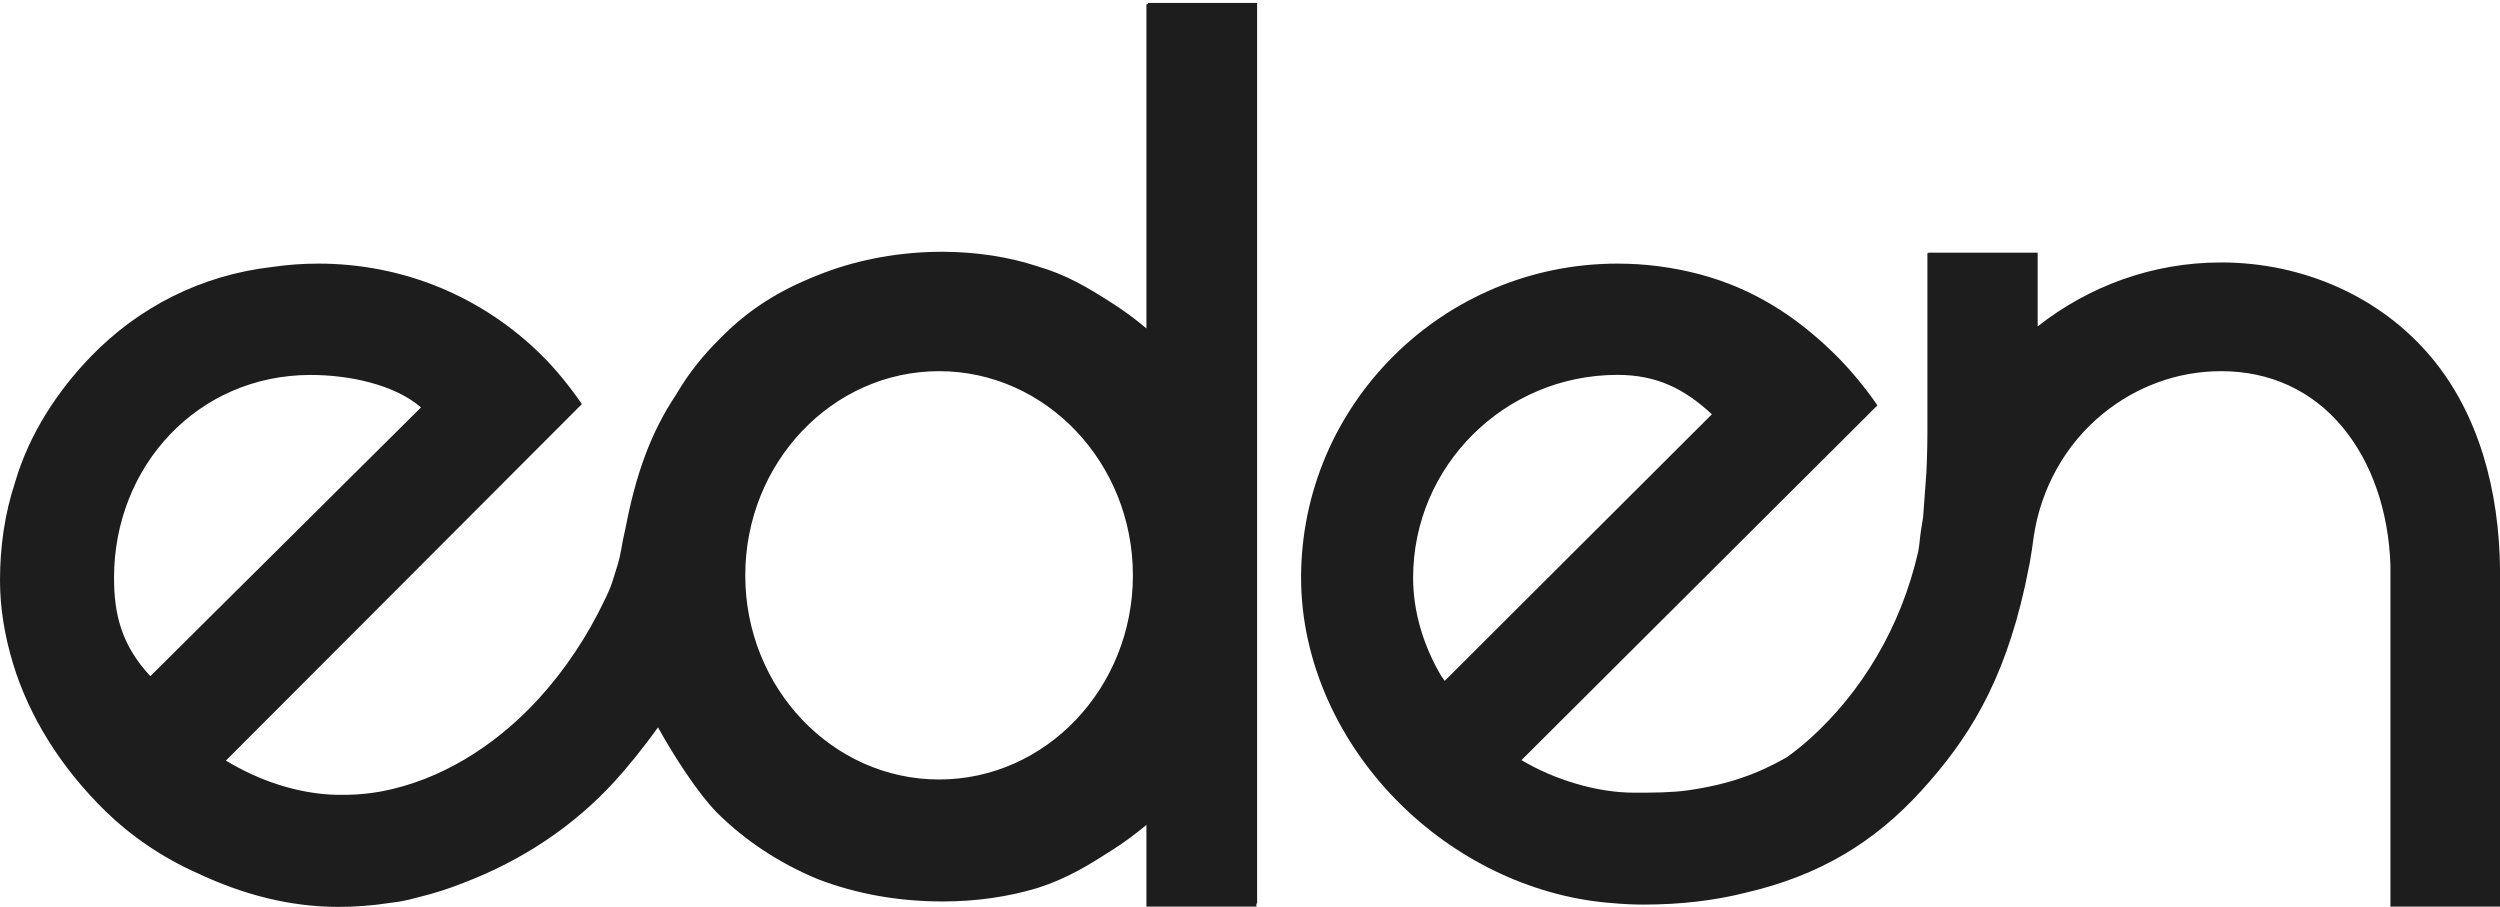
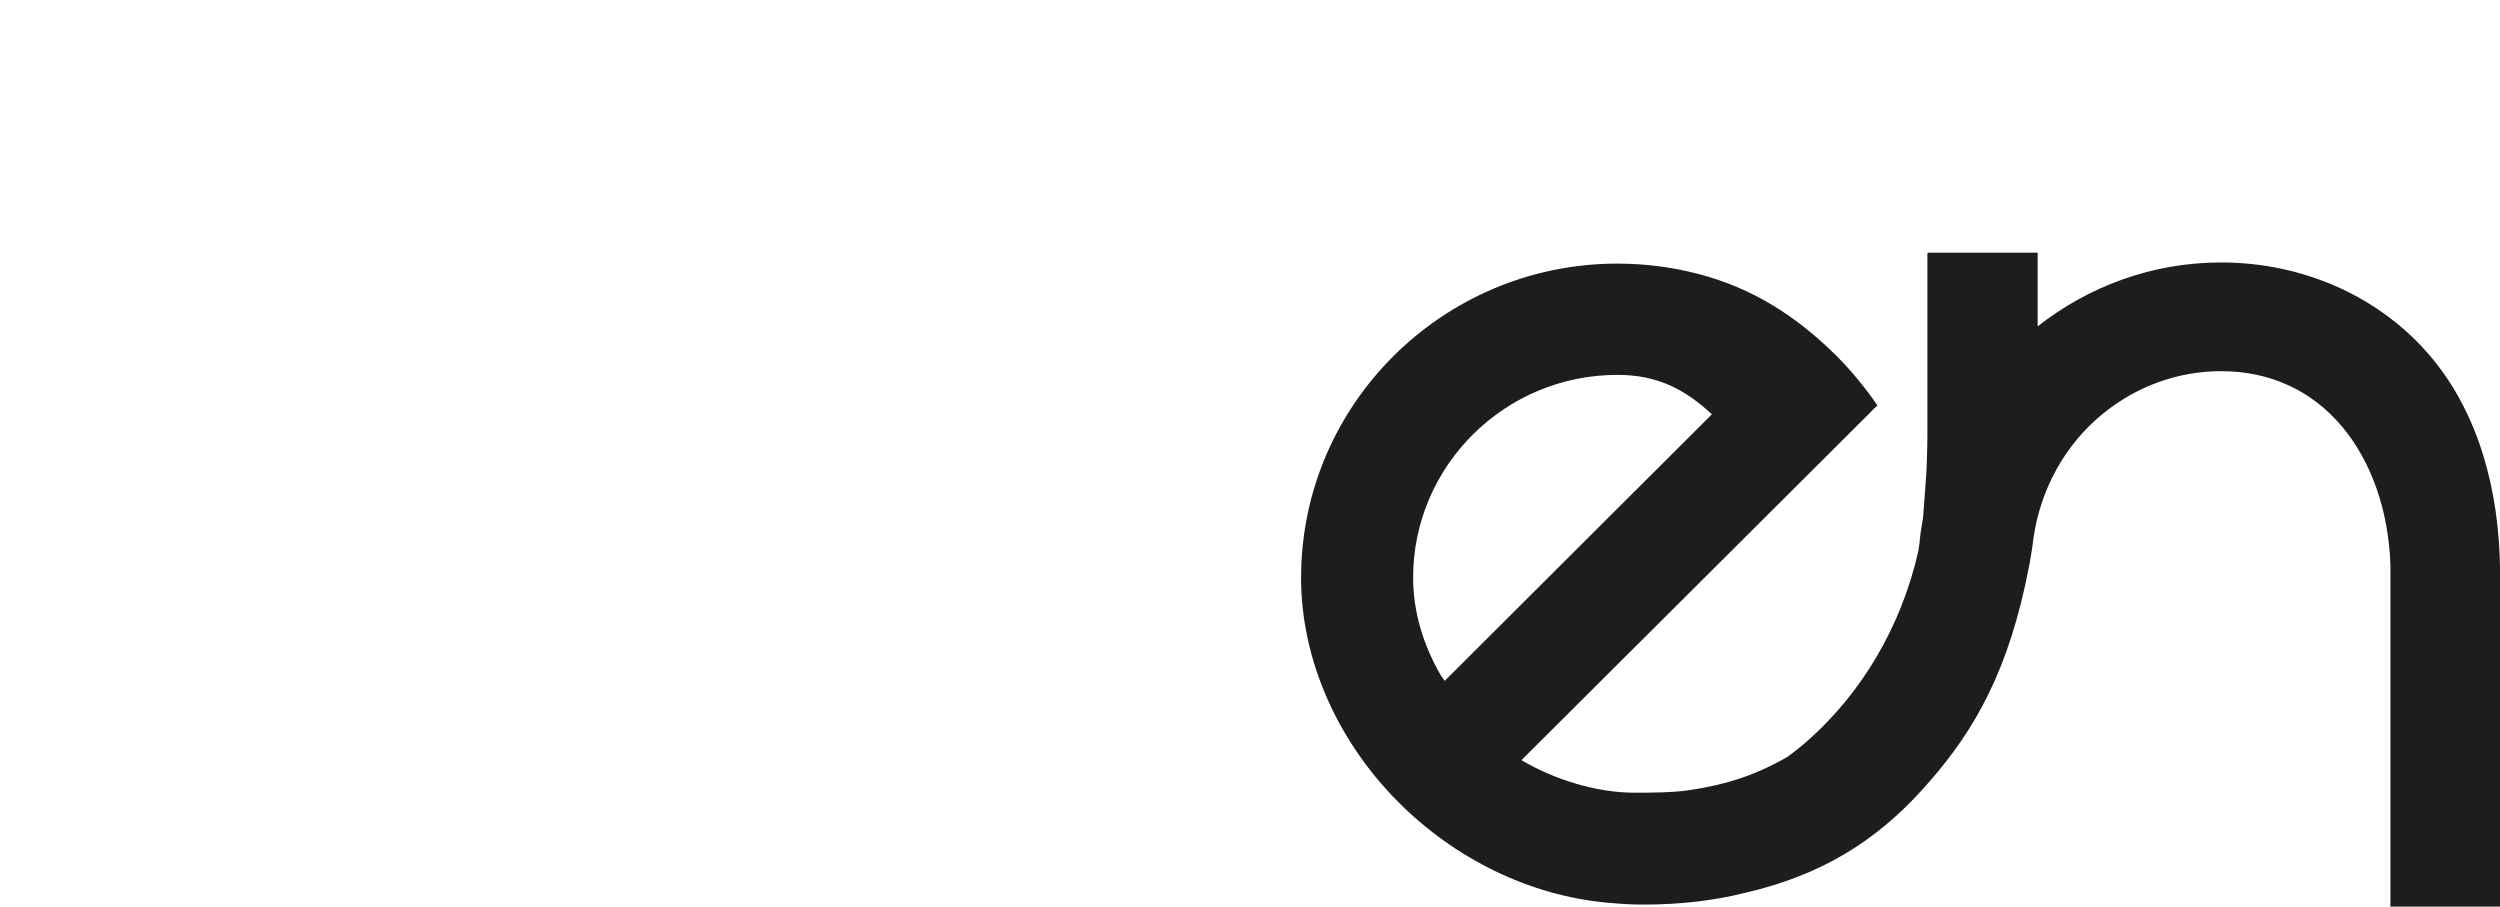
<svg xmlns="http://www.w3.org/2000/svg" width="102px" height="37px" viewBox="0 0 102 37" version="1.1">
  <title>Logo/Eden_Desktop_black</title>
  <desc>Created with Sketch.</desc>
  <g id="Logo/Eden_Desktop_black" stroke="none" stroke-width="1" fill="none" fill-rule="evenodd">
-     <path d="M38.315,31.803 C33.954,31.803 30.407,28.066 30.407,23.474 C30.407,18.881 33.954,15.144 38.315,15.144 C42.675,15.144 46.222,18.881 46.222,23.474 C46.222,28.066 42.675,31.803 38.315,31.803 L38.315,31.803 Z M12.673,15.298 C14.221,15.298 16.072,15.672 17.177,16.622 L6.134,27.588 C4.947,26.31 4.653,25.053 4.653,23.572 C4.653,19.008 8.077,15.298 12.673,15.298 L12.673,15.298 Z M46.84,0.169 L46.774,0.169 L46.774,13.4 C46.335,13.027 45.864,12.679 45.371,12.365 C44.373,11.727 43.517,11.212 42.346,10.871 C41.157,10.477 39.84,10.28 38.502,10.273 L38.502,10.27 C38.35,10.27 38.199,10.273 38.049,10.278 C36.434,10.322 34.807,10.642 33.357,11.232 C31.774,11.852 30.519,12.643 29.365,13.824 C28.714,14.47 28.12,15.185 27.592,16.089 C26.515,17.697 25.924,19.442 25.52,21.555 L25.403,22.094 C25.322,22.569 25.271,22.862 25.105,23.348 C25.02,23.596 24.981,23.854 24.667,24.485 C23.982,25.926 23.074,27.305 21.988,28.497 C20.476,30.156 18.419,31.615 16.025,32.189 C15.661,32.276 14.881,32.454 13.739,32.429 C12.168,32.395 10.569,31.853 9.217,31.032 L23.74,16.487 C23.279,15.809 22.698,15.089 22.114,14.509 C19.676,12.088 16.435,10.755 12.988,10.755 C12.351,10.755 11.724,10.802 11.112,10.891 C8.186,11.226 5.645,12.549 3.722,14.53 C2.352,15.942 1.184,17.713 0.612,19.689 C0.197,20.944 -1.38455683e-05,22.289 -1.38455683e-05,23.681 C-1.38455683e-05,24.821 0.194,25.955 0.529,27.065 C1.175,29.201 2.453,31.29 4.318,33.111 C5.294,34.064 6.599,34.987 8.09,35.641 C9.904,36.493 11.815,37.001 13.803,37.001 C14.5,37.001 15.199,36.948 15.893,36.841 C16.16,36.811 16.434,36.767 16.711,36.7 C16.827,36.672 16.941,36.641 17.056,36.611 C17.68,36.46 18.296,36.265 18.9,36.024 C21.309,35.109 23.42,33.699 25.085,31.872 C25.582,31.327 26.211,30.563 26.846,29.675 C27.498,30.854 28.473,32.36 29.245,33.149 C30.401,34.298 31.789,35.214 33.37,35.871 C34.944,36.474 36.657,36.78 38.461,36.78 C39.815,36.78 41.116,36.595 42.332,36.23 C43.573,35.832 44.446,35.275 45.371,34.686 C45.859,34.375 46.329,34.028 46.774,33.657 L46.774,36.988 L51.262,36.988 L51.262,36.864 L51.29,36.864 L51.29,0.12 L46.84,0.12 L46.84,0.169 Z" id="Fill-1" fill="#1D1D1D" />
    <path d="M57.655,23.572 C57.655,19.008 61.395,15.295 65.991,15.295 C67.588,15.295 68.717,15.856 69.845,16.903 L58.944,27.779 C58.892,27.707 58.84,27.635 58.791,27.563 C58.075,26.335 57.655,24.965 57.655,23.572 Z M102.003,23.31 C101.976,19.968 101.112,16.881 99.218,14.603 C97.129,12.092 93.949,10.708 90.623,10.708 C87.812,10.708 85.217,11.681 83.137,13.316 L83.137,10.31 L78.674,10.31 L78.674,10.327 L78.638,10.327 L78.638,17.742 C78.638,18.225 78.606,19.335 78.575,19.577 L78.463,21.102 C78.397,21.464 78.345,21.832 78.309,22.204 L78.268,22.482 C77.556,25.636 75.917,28.262 73.879,30.107 C73.568,30.389 73.243,30.651 72.908,30.893 C71.732,31.566 70.535,32.008 68.854,32.247 C68.182,32.342 67.411,32.34 66.731,32.342 L66.686,32.342 C65.141,32.342 63.412,31.809 62.076,31.013 L76.321,16.816 L76.348,16.789 L76.346,16.785 L76.6,16.541 C76.139,15.862 75.502,15.089 74.918,14.509 C73.296,12.898 71.517,11.77 69.359,11.194 C69.342,11.19 69.324,11.185 69.307,11.181 C68.238,10.901 67.126,10.755 65.991,10.755 C58.874,10.755 53.084,16.505 53.084,23.572 C53.084,26.945 54.596,30.345 57.231,32.901 C59.623,35.219 62.716,36.631 65.832,36.851 C66.237,36.887 66.642,36.907 67.047,36.907 C68.559,36.907 69.951,36.745 71.237,36.419 C74.273,35.713 76.49,34.346 78.386,32.266 C80.271,30.198 81.736,27.904 82.621,23.904 C82.665,23.705 82.765,23.206 82.813,22.968 C82.824,22.913 82.899,22.458 82.906,22.402 L82.971,21.921 C83.261,19.947 84.257,18.128 85.814,16.867 C87.147,15.787 88.815,15.144 90.623,15.144 C92.62,15.144 94.333,15.934 95.575,17.428 C96.767,18.861 97.455,20.85 97.53,23.062 L97.53,36.988 L102,36.988 L102.003,23.31 Z" id="Fill-4" fill="#1D1D1D" />
  </g>
</svg>